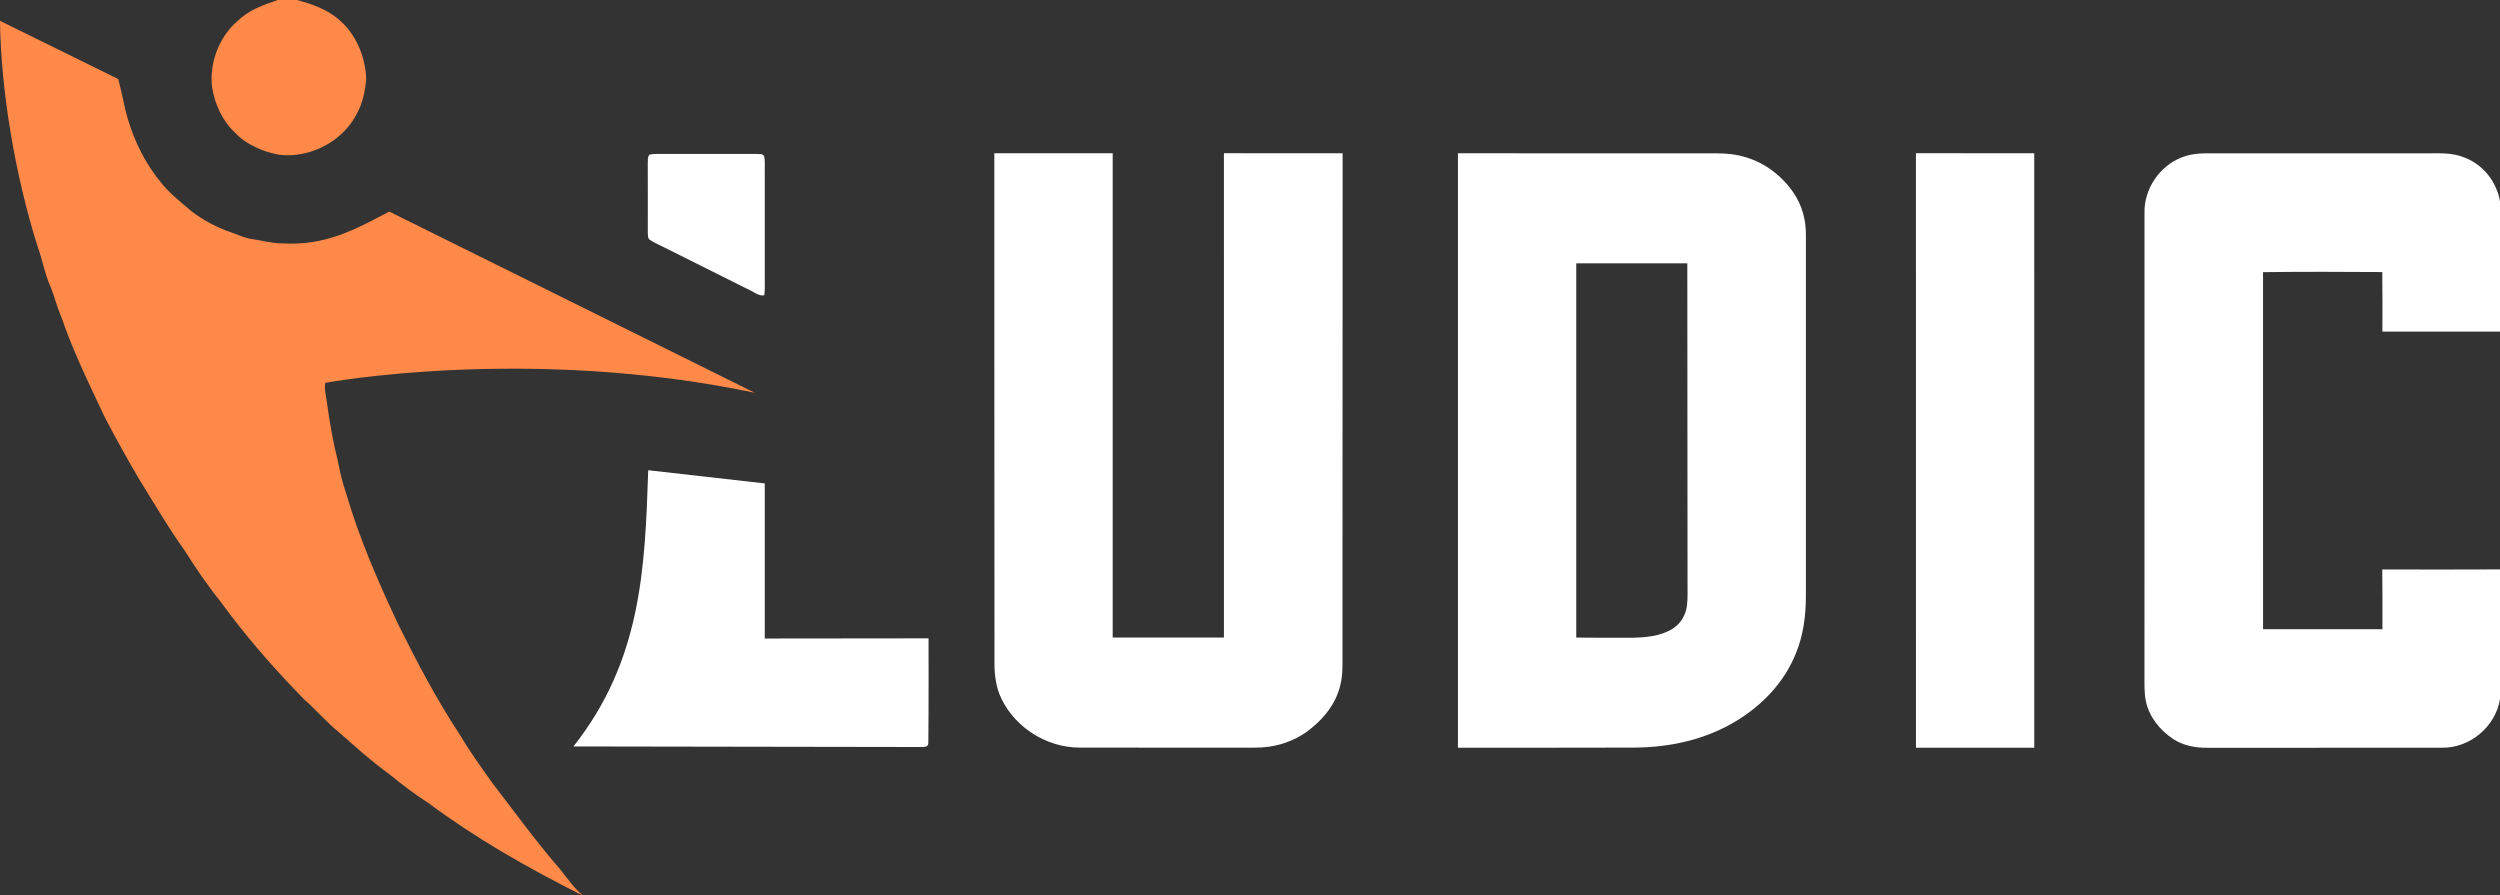
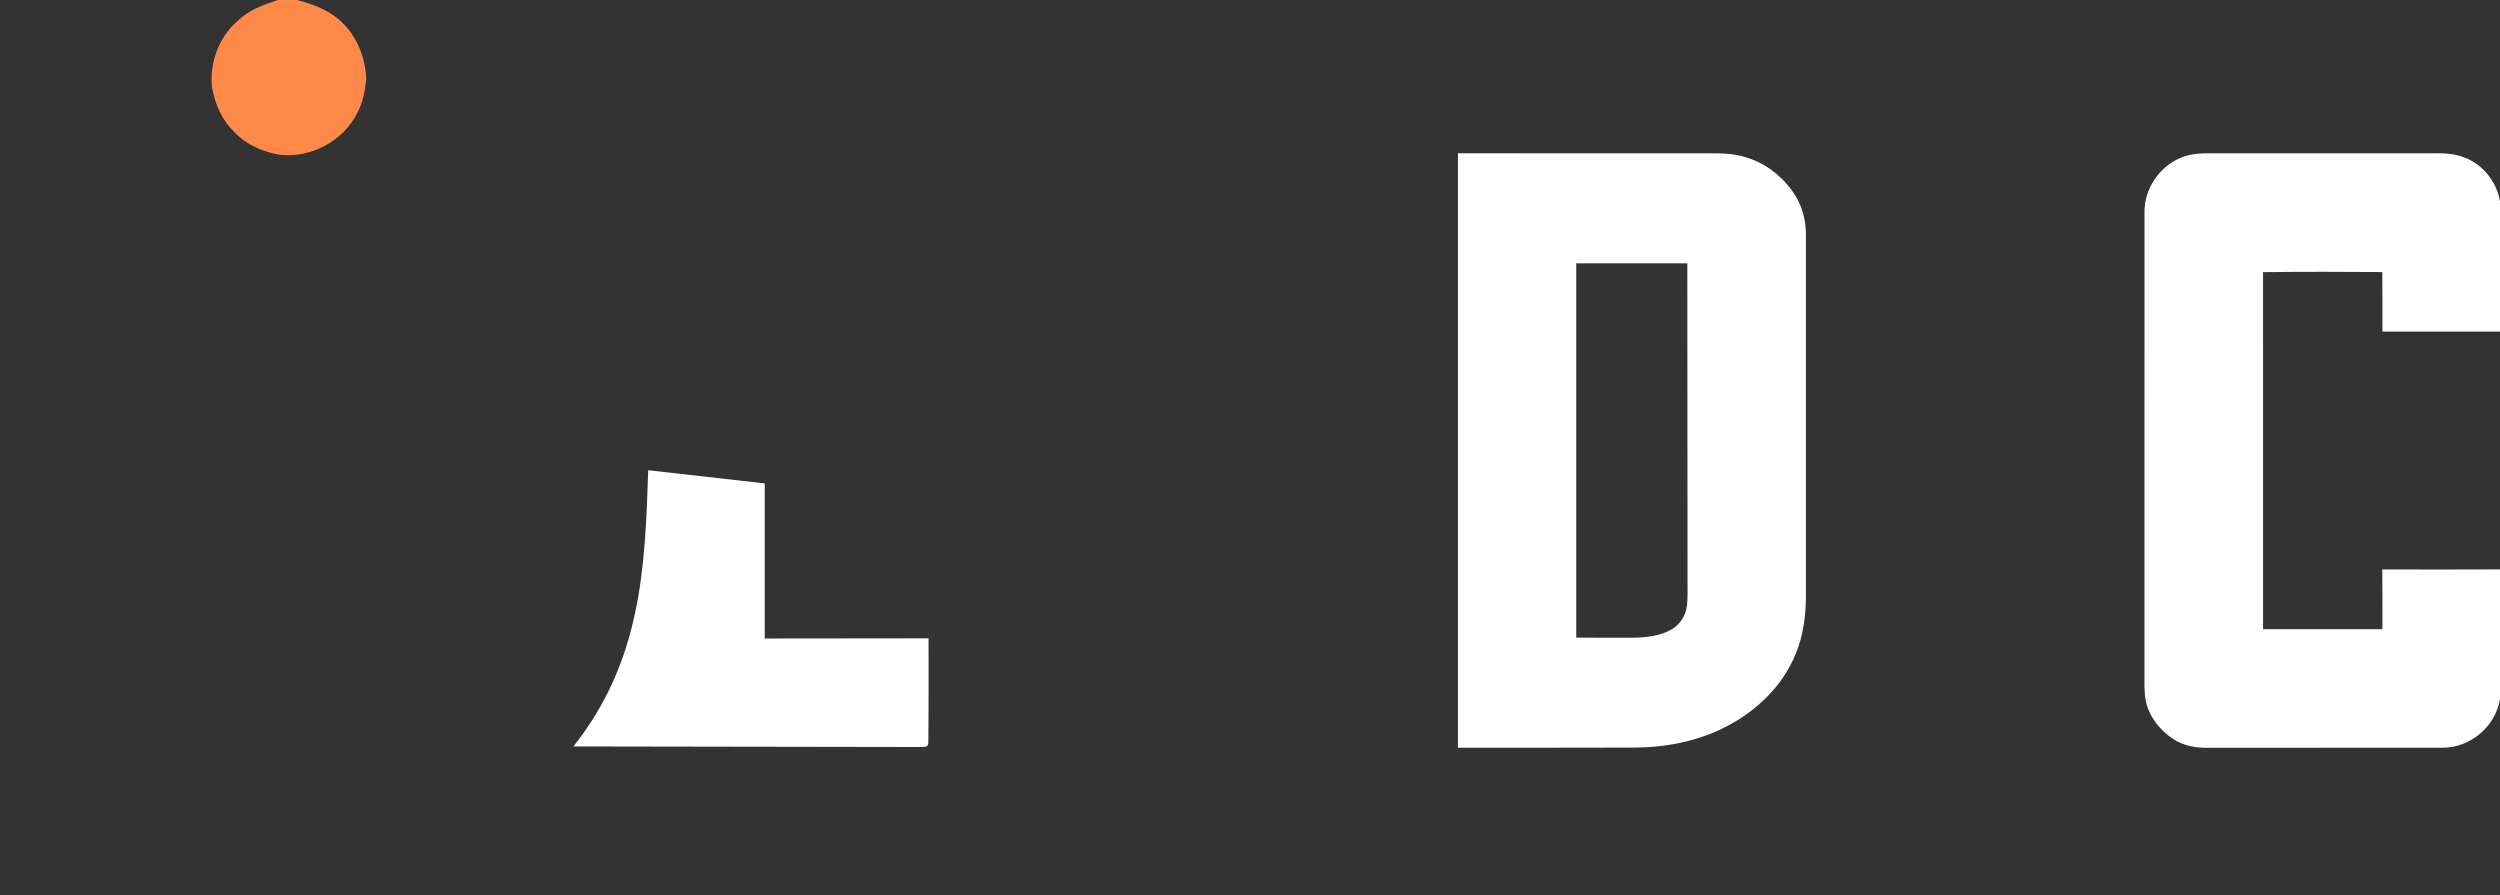
<svg xmlns="http://www.w3.org/2000/svg" xmlns:ns1="http://www.inkscape.org/namespaces/inkscape" xmlns:ns2="http://sodipodi.sourceforge.net/DTD/sodipodi-0.dtd" width="447.322mm" height="160.161mm" viewBox="0 0 447.322 160.161" version="1.1" id="svg8" ns1:version="1.0.2 (e86c870879, 2021-01-15)" ns2:docname="gl-imp-v3.svg">
  <rect x="0" y="0" width="447.322" height="160.161" fill="#333333" stroke="none" />
  <defs id="defs2" />
  <ns2:namedview id="base" pagecolor="#2a2a2a" bordercolor="#666666" borderopacity="1.0" ns1:pageopacity="0" ns1:pageshadow="2" ns1:zoom="0.35" ns1:cx="570.18007" ns1:cy="387.12862" ns1:document-units="mm" ns1:current-layer="layer1" ns1:document-rotation="0" showgrid="false" ns1:window-width="1346" ns1:window-height="1040" ns1:window-x="208" ns1:window-y="0" ns1:window-maximized="0" />
  <g ns1:label="Layer 1" ns1:groupmode="layer" id="layer1" transform="translate(107.244,-140.658)">
    <g id="g853" transform="matrix(0.353,0,0,0.353,-173.414,77.074)" />
    <g id="g899" transform="matrix(0.353,0,0,0.353,-107.244,140.658)">
      <path d="m 140.8,0 h 9.63 c 7.47,1.9 14.97,4.61 20.97,9.59 8.95,7.4 13.83,18.97 14.23,30.43 -0.48,5.83 -1.74,11.89 -4.48,17.11 -7.07,14.42 -23.78,23.24 -39.66,21.3 C 133.28,76.94 124.68,73.31 118.95,67.05 112.69,61.25 108.92,52.81 107.54,44.5 105.98,32.29 110.78,19.2 120,10.99 125.92,5.15 133.1,2.61 140.8,0 Z" fill="#ff8949" id="path857" />
-       <path d="m 0,10.56 59.95,29.52 c 0,0 1.744,7.056 2.574,10.796 C 65.284,65.446 71.66,80.39 81.15,91.92 c 4.33,5.8 10.4,10.38 15.85,15.11 6.21,4.82 13.46,8.52 20.9,11.01 3.38,1.23 6.49,2.69 10.1,3.19 5.24,0.75 9.86,2.12 15,2.14 21.639,1.213 35.896,-6.392 54.31,-16.129 L 382.57,199.08 c -114.968,-24.139 -217.69,-5.02 -217.69,-5.02 -0.58,3.18 0.45,6.74 0.83,9.93 1.39,10.08 3.09,20.09 5.6,29.95 1.05,5.38 2.25,10.59 4.03,15.79 6.75,23.09 16.2,44.79 26.4,66.52 9.55,19.27 19.68,38.49 31.53,56.45 5.03,8.51 10.78,16.43 16.55,24.53 11.28,14.62 22.19,29.75 34.33,43.65 3.56,4.62 6.89,9.28 11.35,13.12 -28.933,-14.516 -54.459,-29.235 -78.47,-47.03 -6.88,-4.4 -13.24,-9.31 -19.56,-14.45 -8.98,-6.44 -17.31,-13.99 -25.61,-21.29 -6.3,-5.06 -11.43,-11.25 -17.54,-16.56 -15.17,-15.5 -29.69,-32 -42.42,-49.58 -6.78,-8.4 -12.79,-17.32 -18.56,-26.43 C 85,267.07 77.93,254.75 70.38,242.66 64.45,232.48 58.7,222.19 53.24,211.75 c -7.14,-15.14 -14.43,-30 -20.25,-45.74 -1.35,-4.5 -3.49,-8.69 -4.79,-13.21 -0.8,-2.78 -1.73,-5.48 -2.89,-8.13 -2.8,-6.46 -3.82,-13.13 -6.26,-19.75 C 7.63,88.873 0.413,45.554 0,10.56 Z" fill="#ff8949" id="path859" ns2:nodetypes="cccccccccccccccccccccccccccccccc" />
-       <path d="m 337,78.03 c 15.34,0.03 30.68,0.03 46.03,-0.01 1.55,0.22 3.71,-0.45 4.4,1.4 0.38,2.48 0.18,5.07 0.21,7.58 -0.02,17.67 -0.01,35.33 0,53 -0.04,3.19 0.17,6.45 -0.21,9.62 -2.67,0.86 -6.31,-2.37 -8.88,-3.29 -14,-7 -27.99,-14 -42,-20.99 -2.4,-1.24 -4.99,-2.28 -7.21,-3.82 -1.04,-0.69 -0.89,-2.4 -0.98,-3.49 -0.01,-11.68 0.04,-23.37 -0.02,-35.06 0.14,-1.63 -0.3,-3.42 1,-4.64 2.48,-0.49 5.14,-0.27 7.66,-0.3 z" fill="#000000" id="path863" style="fill:#ffffff" />
-       <path d="m 504,77.69 c 20,0 40,0 60,0 0,81.82 0,163.65 0,245.48 18.8,0 37.59,0 56.39,0 -0.01,-81.83 0.02,-163.67 -0.01,-245.5 20.06,0.04 40.12,0.02 60.17,0.01 -0.07,86.44 -0.1,172.88 -0.08,259.32 0.03,4.84 -0.57,9.63 -2.27,14.18 -2.94,8.07 -8.8,14.46 -15.56,19.55 -7.73,5.62 -17.13,8.33 -26.64,8.23 -29.66,-0.01 -59.34,0.06 -89,-0.03 -16.42,-0.09 -32.18,-9.96 -39.38,-24.72 -2.93,-6.06 -3.61,-12.54 -3.54,-19.21 C 504.07,249.23 503.97,163.46 504,77.69 Z" fill="#000000" id="path865" style="fill:#ffffff" />
      <path id="path867" style="stroke-width:1.333;fill:#ffffff" d="M 985.334 103.574 L 985.334 505.334 C 1024.881 505.294 1064.44 505.414 1104 505.254 C 1128.48 505.187 1152.586 499.959 1173.652 487.133 C 1191.346 476.319 1205.867 461.08 1213.693 441.68 C 1218.827 429.226 1220.494 416.066 1220.494 402.68 C 1220.494 321.333 1220.507 239.999 1220.494 158.666 C 1220.601 148.639 1217.867 138.773 1212.254 130.439 C 1204.601 119.186 1193.2 110.252 1180.08 106.346 C 1173.573 104.279 1166.813 103.614 1160 103.641 C 1101.787 103.627 1043.561 103.681 985.334 103.574 z M 1065.293 177.961 L 1140.359 177.961 C 1140.346 249.761 1140.439 321.547 1140.506 393.334 C 1140.466 398.654 1140.76 404.159 1140.094 409.439 C 1139.294 415.759 1135.827 421.547 1130.4 424.934 C 1122.36 430.04 1111.946 430.854 1102.666 431.027 C 1090.213 431.147 1077.746 430.946 1065.293 430.906 C 1065.293 346.586 1065.306 262.281 1065.293 177.961 z " transform="scale(0.75)" />
-       <path d="m 971.15,77.66 c 19.99,0.06 39.98,0.01 59.97,0.03 0.02,100.44 0.01,200.87 0.01,301.31 -19.99,0 -39.98,0 -59.97,0 0,-100.45 -0.01,-200.89 -0.01,-301.34 z" fill="#000000" id="path869" style="fill:#ffffff" />
      <path d="m 1123,77.71 c 35.33,0.02 70.67,0 106,0.01 6.88,0.08 13.5,-0.59 20.02,2.07 7.66,2.87 13.67,9 16.59,16.61 2.17,5.09 1.9,10.06 2.39,15.52 v 56.15 c -20.14,-0.01 -40.28,0.01 -60.41,0 0.02,-10.06 0.07,-20.11 -0.06,-30.17 -20.13,-0.15 -40.31,-0.19 -60.44,0.05 0,60.33 -0.02,120.66 0.01,180.99 20.17,-0.01 40.33,0.02 60.5,-0.02 -0.01,-10.09 0.07,-20.18 -0.07,-30.27 20.16,0.04 40.31,0.06 60.47,-0.03 v 56.13 c -0.2,3.17 -0.46,6.34 -0.78,9.51 -2.19,13.93 -15.1,24.86 -29.22,24.74 -39.63,0.07 -79.36,0 -119.01,0.04 -6.2,0.07 -12.24,-1.04 -17.5,-4.48 -6.61,-4.34 -12.12,-11.23 -13.78,-19.07 -0.9,-4.32 -0.7,-9.09 -0.72,-13.49 0.02,-78 -0.01,-156.01 0.02,-234.01 -0.32,-12.1 7.55,-23.8 18.79,-28.18 5.67,-2.3 11.21,-2.11 17.2,-2.1 z" fill="#000000" id="path871" style="fill:#ffffff" />
      <path d="m 328.57,238.35 59.069,6.682 v 78.617 l 83.021,-0.09 c 0,0 0.096,37.445 -0.11,53.191 -0.18,2.03 -1.97,1.83 -3.52,1.89 l -176.36,-0.29 c 34.258,-43.354 36.287,-89.634 37.9,-140 z" fill="#000000" id="path877" ns2:nodetypes="ccccccccc" style="fill:#ffffff" />
    </g>
  </g>
</svg>